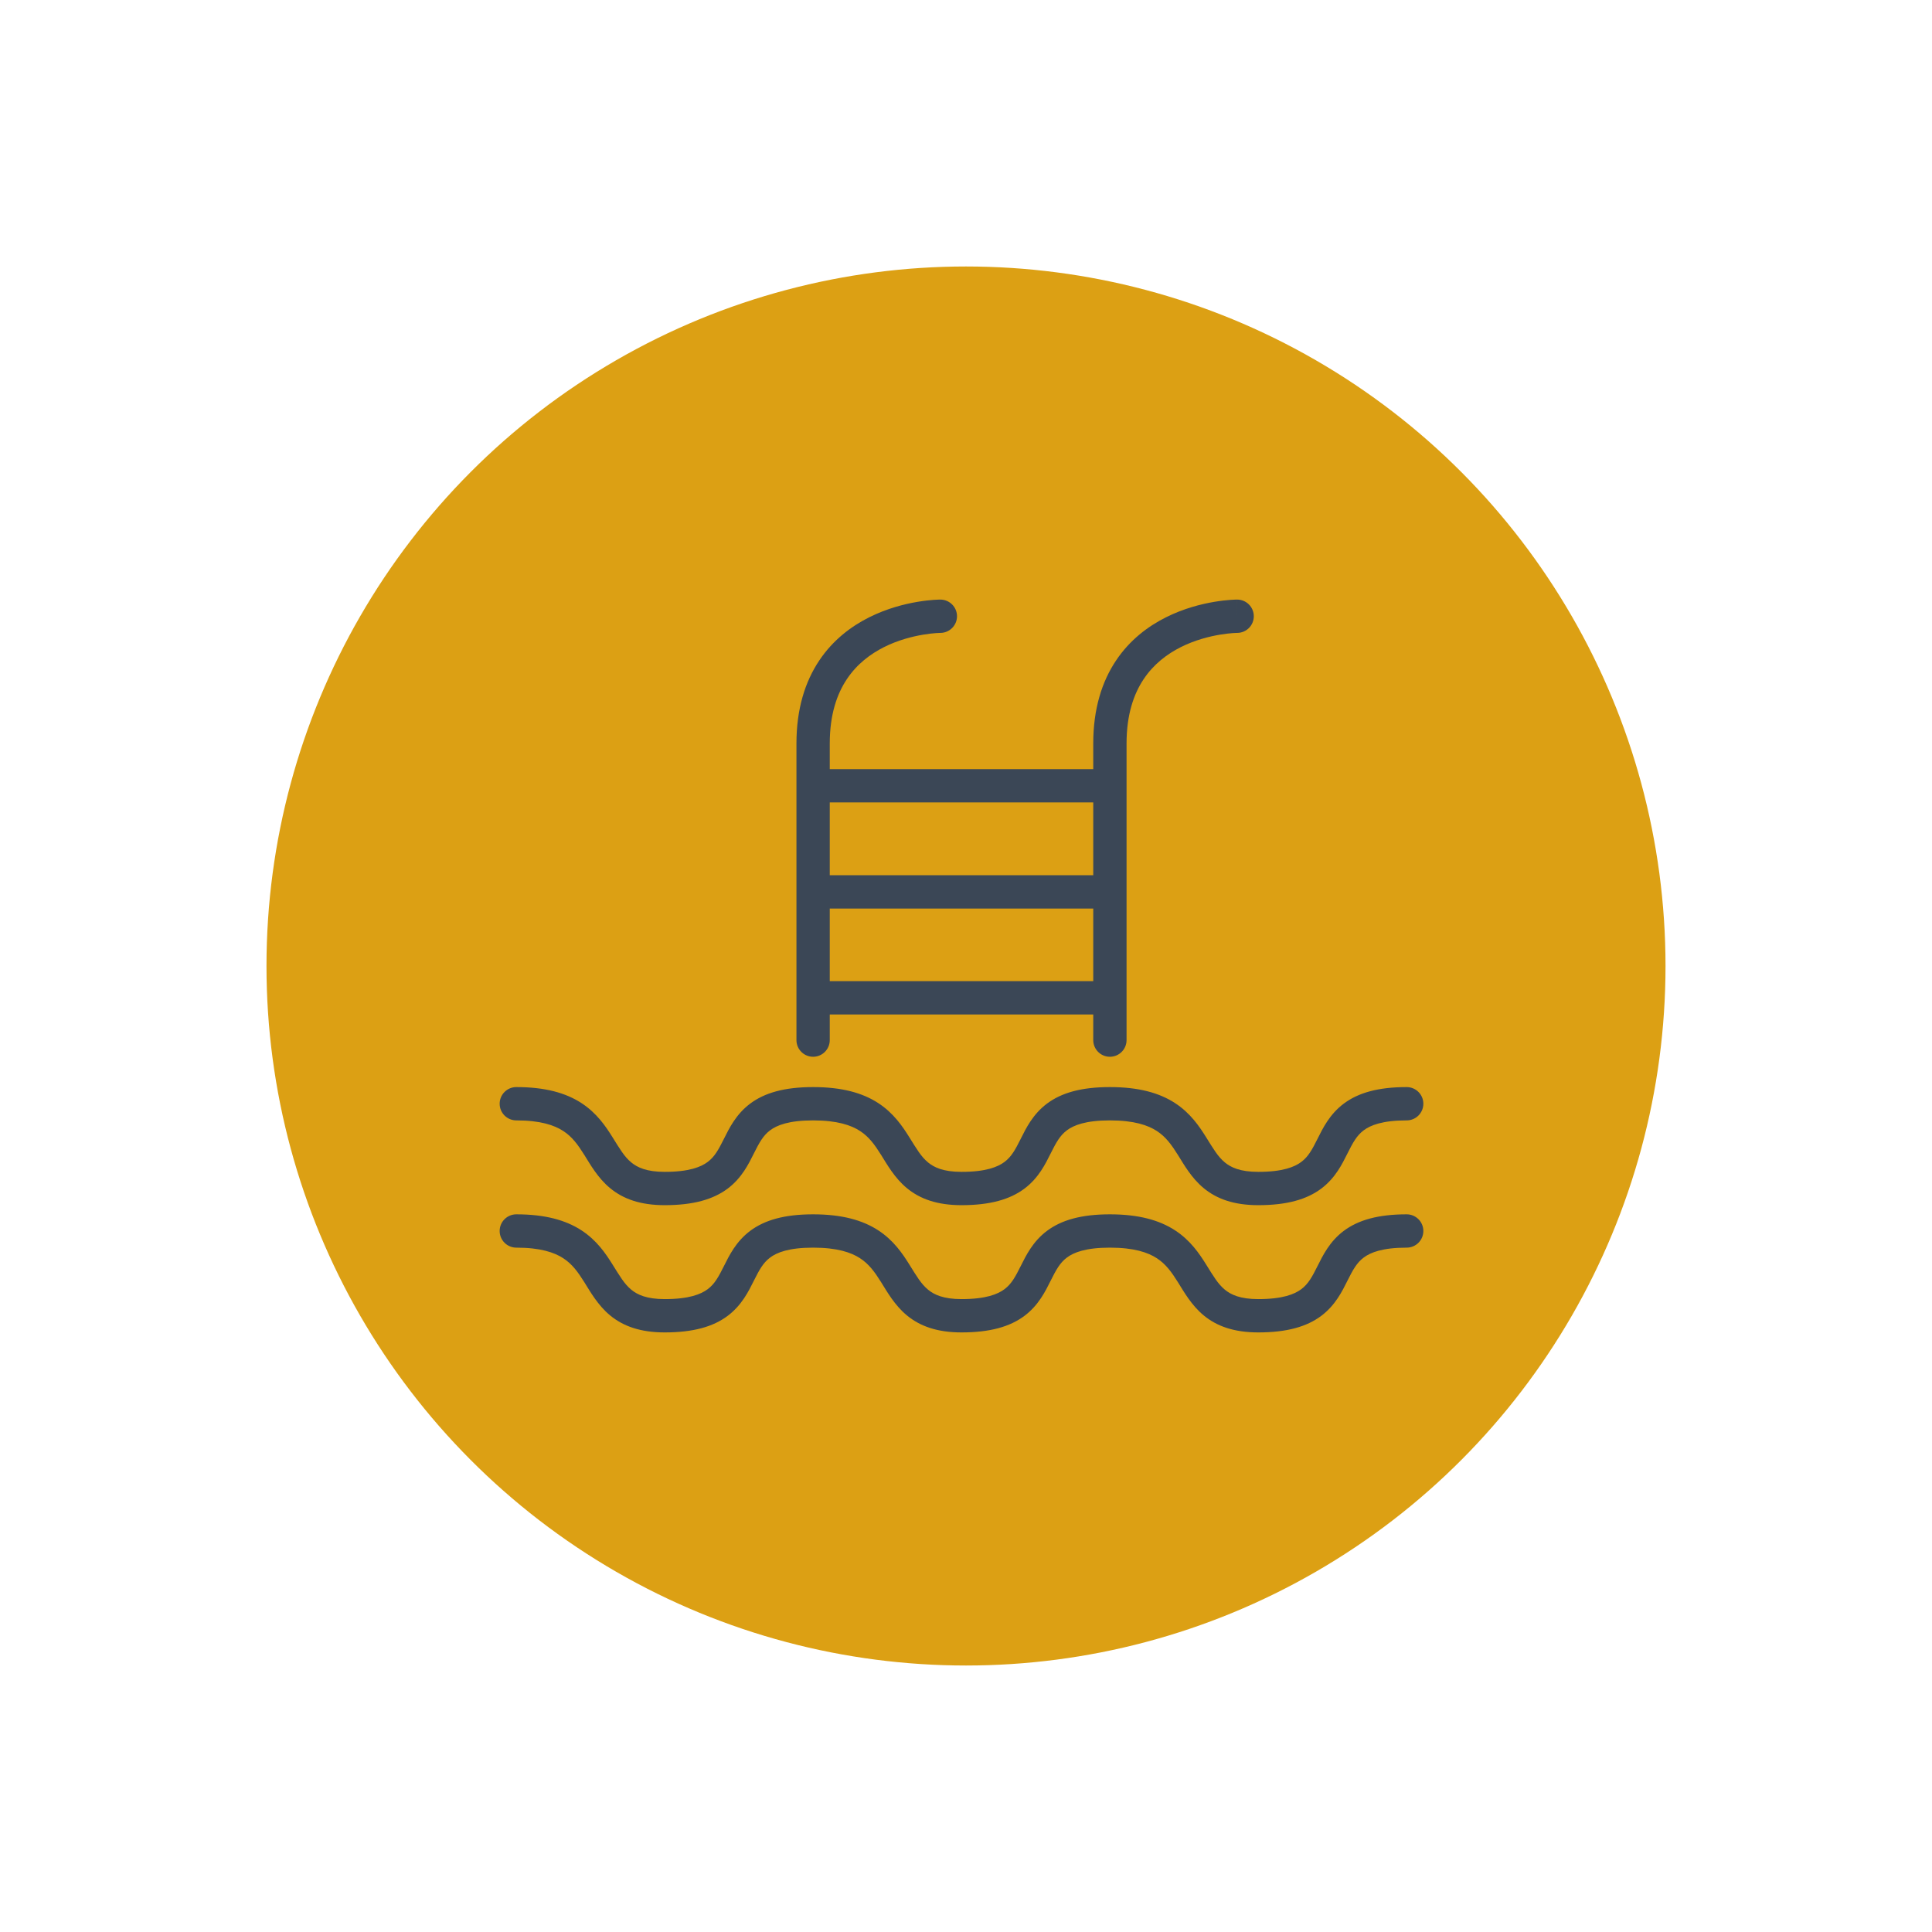
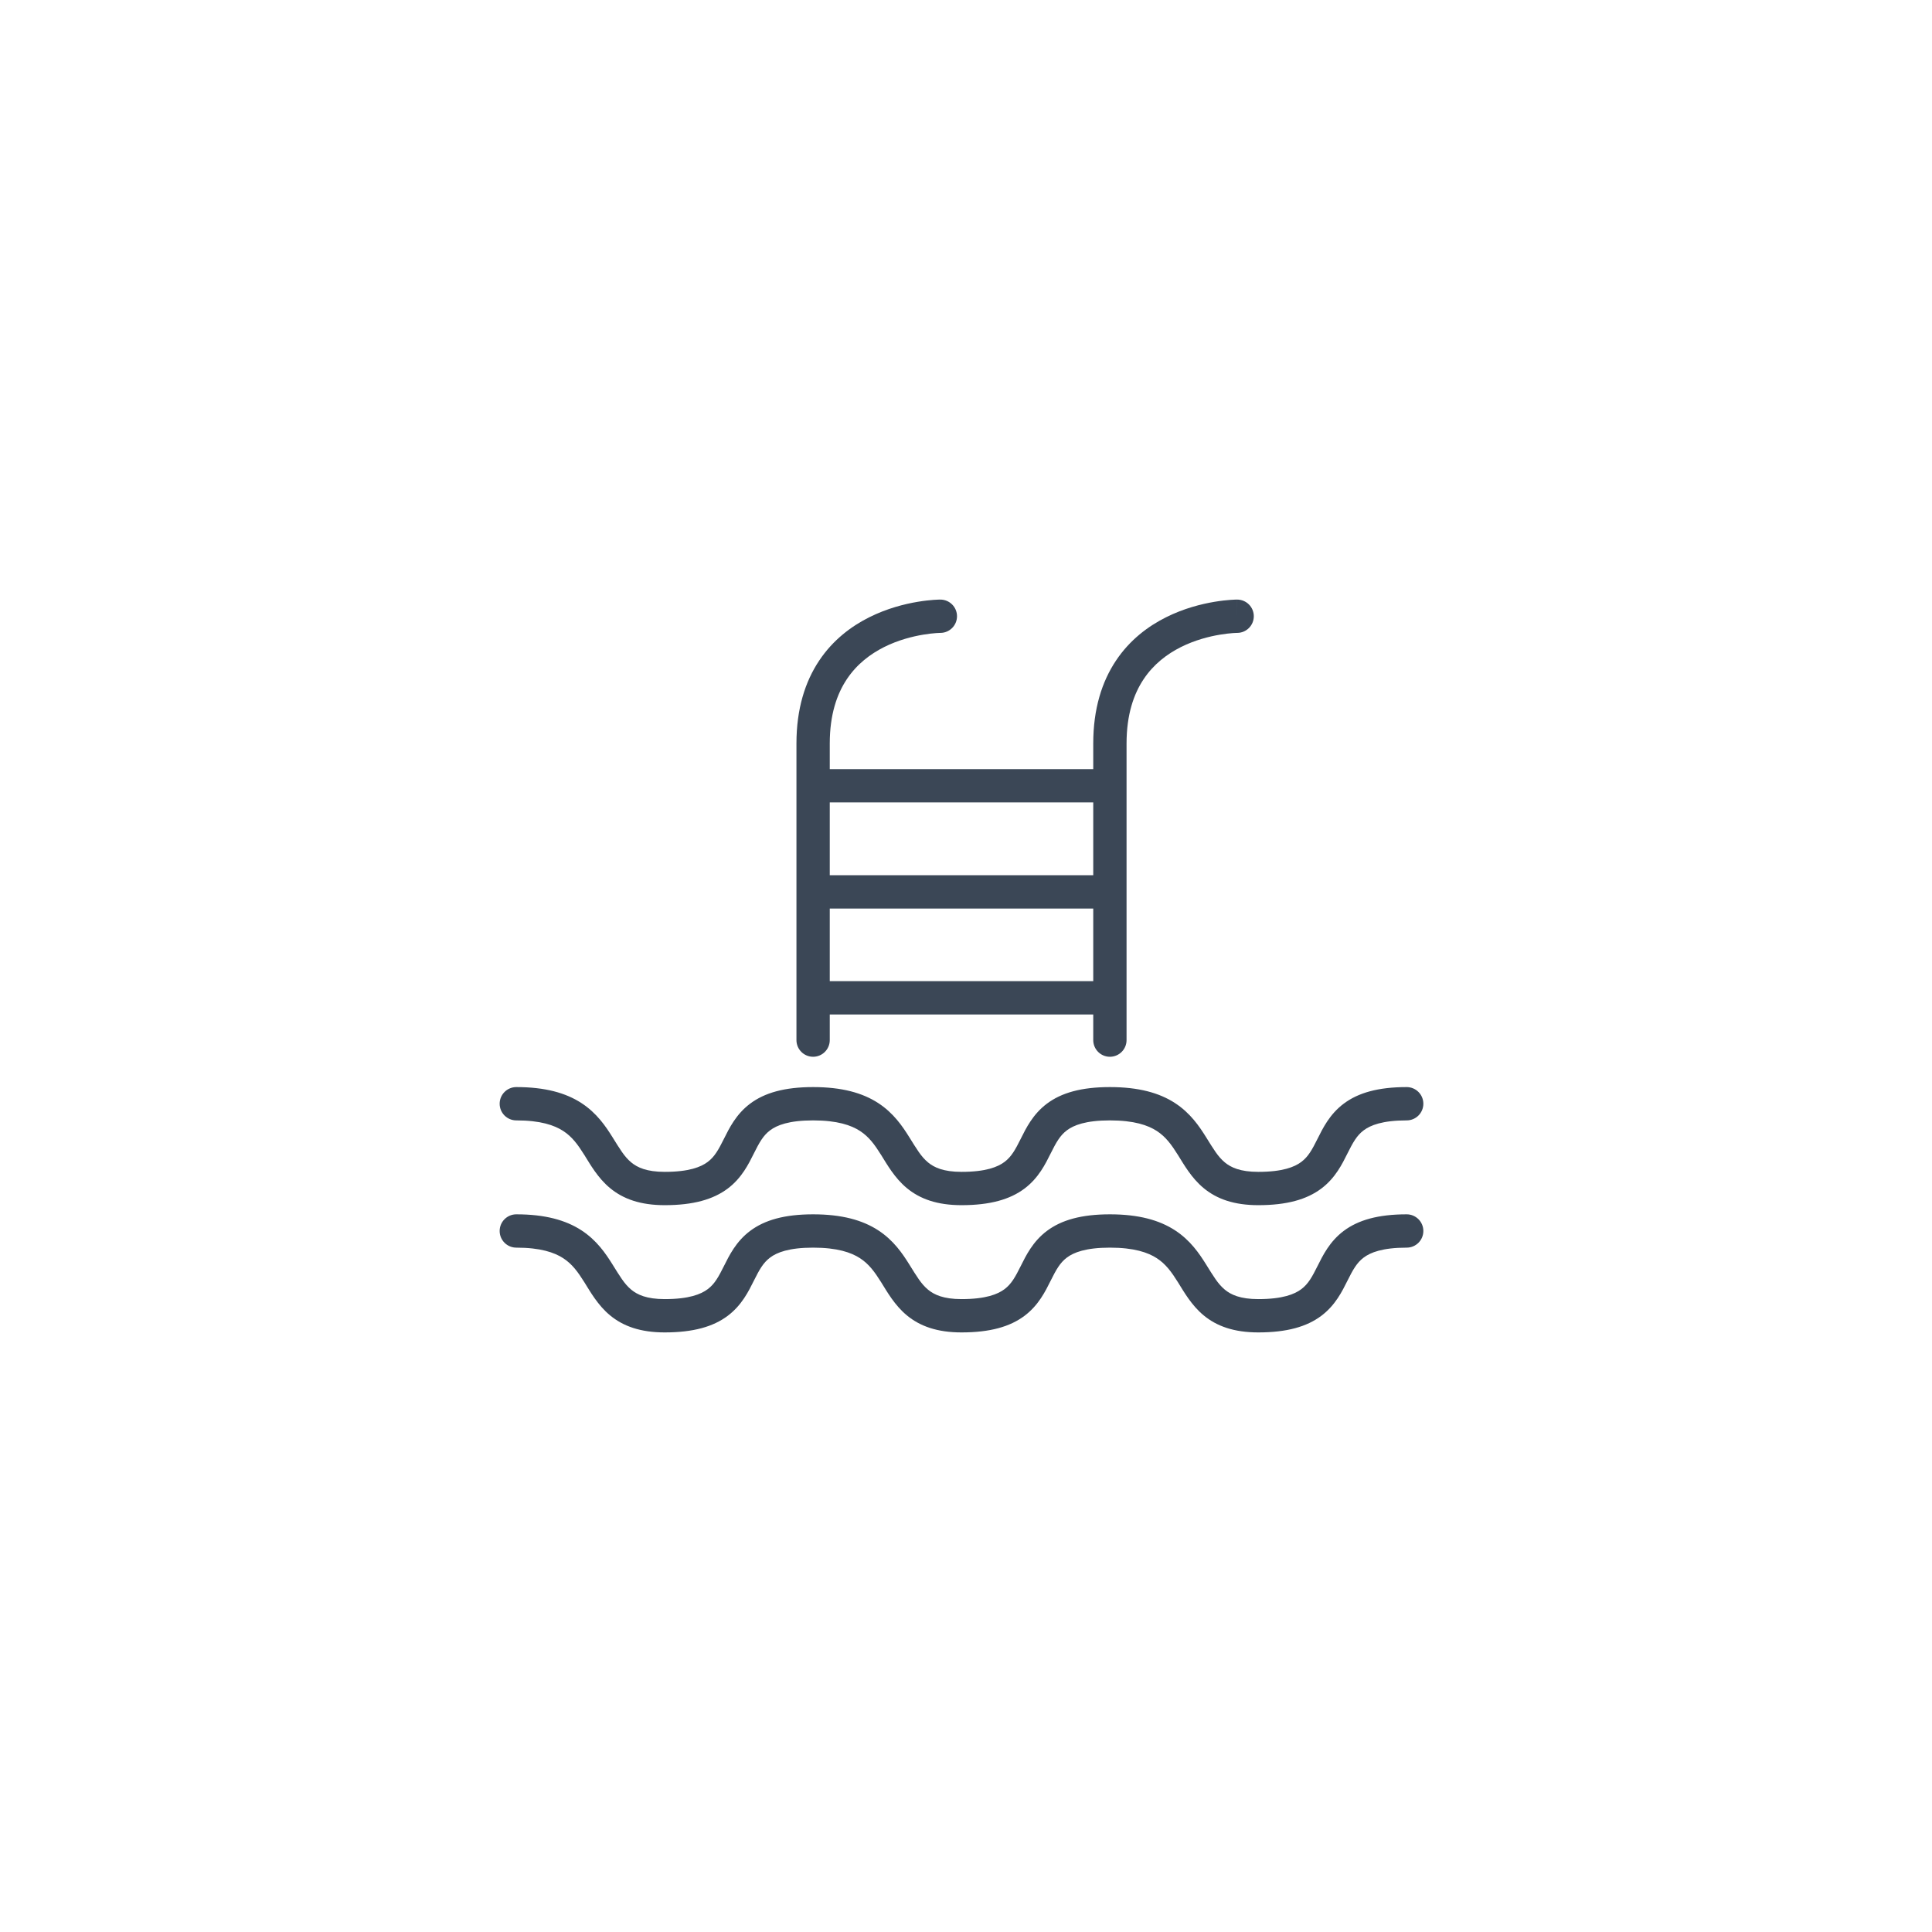
<svg xmlns="http://www.w3.org/2000/svg" width="116" height="116" viewBox="0 0 116 116" fill="none">
-   <circle cx="58" cy="58" r="42" fill="#DCA014" />
  <path d="M31 65.27C30.448 65.27 30 65.718 30 66.27C30 66.822 30.448 67.27 31 67.27V65.27ZM84.46 67.27C85.012 67.27 85.46 66.822 85.46 66.27C85.46 65.718 85.012 65.27 84.46 65.27V67.27ZM31 72.91C30.448 72.91 30 73.358 30 73.91C30 74.462 30.448 74.91 31 74.91V72.91ZM84.46 74.91C85.012 74.91 85.46 74.462 85.46 73.91C85.46 73.358 85.012 72.91 84.46 72.91V74.91ZM47.82 62.45C47.82 63.002 48.268 63.45 48.82 63.45C49.372 63.45 49.82 63.002 49.82 62.45H47.82ZM56.46 38C57.012 38 57.46 37.552 57.46 37C57.46 36.448 57.012 36 56.46 36L56.46 38ZM65.64 62.45C65.64 63.002 66.088 63.45 66.64 63.45C67.192 63.45 67.64 63.002 67.64 62.45H65.64ZM74.28 38C74.832 38 75.28 37.552 75.28 37C75.28 36.448 74.832 36 74.28 36L74.28 38ZM31 66.27V67.27C32.455 67.27 33.285 67.56 33.815 67.904C34.356 68.255 34.697 68.728 35.084 69.345C35.442 69.918 35.895 70.73 36.628 71.335C37.418 71.989 38.453 72.36 39.91 72.36V71.36V70.36C38.822 70.36 38.266 70.095 37.902 69.794C37.48 69.445 37.217 68.984 36.779 68.285C36.369 67.629 35.835 66.83 34.904 66.226C33.963 65.616 32.725 65.27 31 65.27V66.27ZM39.91 71.36V72.36C41.627 72.36 42.821 72.017 43.691 71.365C44.542 70.727 44.952 69.877 45.259 69.263C45.589 68.604 45.817 68.182 46.239 67.865C46.642 67.563 47.357 67.27 48.82 67.27V66.27V65.27C47.103 65.27 45.909 65.613 45.039 66.265C44.188 66.903 43.778 67.753 43.471 68.367C43.141 69.026 42.913 69.448 42.491 69.764C42.088 70.067 41.373 70.36 39.91 70.36V71.36ZM48.82 66.27V67.27C50.275 67.27 51.105 67.56 51.635 67.904C52.176 68.255 52.517 68.728 52.904 69.345C53.262 69.918 53.715 70.73 54.448 71.335C55.238 71.989 56.273 72.36 57.73 72.36V71.36V70.36C56.642 70.36 56.086 70.095 55.722 69.794C55.3 69.445 55.037 68.984 54.599 68.285C54.189 67.629 53.655 66.83 52.724 66.226C51.783 65.616 50.545 65.27 48.82 65.27V66.27ZM57.73 71.36V72.36C59.447 72.36 60.641 72.017 61.511 71.365C62.362 70.727 62.772 69.877 63.079 69.263C63.409 68.604 63.637 68.182 64.059 67.865C64.462 67.563 65.177 67.27 66.64 67.27V66.27V65.27C64.923 65.27 63.729 65.613 62.859 66.265C62.008 66.903 61.598 67.753 61.291 68.367C60.961 69.026 60.733 69.448 60.311 69.764C59.908 70.067 59.193 70.36 57.73 70.36V71.36ZM66.64 66.27V67.27C68.095 67.27 68.925 67.56 69.455 67.904C69.996 68.255 70.337 68.728 70.724 69.345C71.082 69.918 71.535 70.73 72.268 71.335C73.058 71.989 74.093 72.36 75.55 72.36V71.36V70.36C74.462 70.36 73.906 70.095 73.542 69.794C73.12 69.445 72.857 68.984 72.419 68.285C72.009 67.629 71.475 66.83 70.544 66.226C69.603 65.616 68.365 65.27 66.64 65.27V66.27ZM75.55 71.36V72.36C77.267 72.36 78.461 72.017 79.331 71.365C80.182 70.727 80.592 69.877 80.899 69.263C81.229 68.604 81.457 68.182 81.879 67.865C82.282 67.563 82.997 67.27 84.46 67.27V66.27V65.27C82.743 65.27 81.549 65.613 80.679 66.265C79.828 66.903 79.418 67.753 79.111 68.367C78.781 69.026 78.553 69.448 78.131 69.764C77.728 70.067 77.013 70.36 75.55 70.36V71.36ZM31 73.91V74.91C32.455 74.91 33.285 75.2 33.815 75.544C34.356 75.895 34.697 76.368 35.084 76.985C35.442 77.558 35.895 78.37 36.628 78.975C37.418 79.629 38.453 80 39.91 80V79V78C38.822 78 38.266 77.735 37.902 77.434C37.48 77.085 37.217 76.624 36.779 75.925C36.369 75.269 35.835 74.47 34.904 73.866C33.963 73.256 32.725 72.91 31 72.91V73.91ZM39.91 79V80C41.627 80 42.821 79.657 43.691 79.005C44.542 78.367 44.952 77.517 45.259 76.903C45.589 76.244 45.817 75.822 46.239 75.505C46.642 75.203 47.357 74.91 48.82 74.91V73.91V72.91C47.103 72.91 45.909 73.253 45.039 73.905C44.188 74.543 43.778 75.393 43.471 76.007C43.141 76.666 42.913 77.088 42.491 77.404C42.088 77.707 41.373 78 39.91 78V79ZM48.82 73.91V74.91C50.275 74.91 51.105 75.2 51.635 75.544C52.176 75.895 52.517 76.368 52.904 76.985C53.262 77.558 53.715 78.37 54.448 78.975C55.238 79.629 56.273 80 57.73 80V79V78C56.642 78 56.086 77.735 55.722 77.434C55.3 77.085 55.037 76.624 54.599 75.925C54.189 75.269 53.655 74.47 52.724 73.866C51.783 73.256 50.545 72.91 48.82 72.91V73.91ZM57.73 79V80C59.447 80 60.641 79.657 61.511 79.005C62.362 78.367 62.772 77.517 63.079 76.903C63.409 76.244 63.637 75.822 64.059 75.505C64.462 75.203 65.177 74.91 66.64 74.91V73.91V72.91C64.923 72.91 63.729 73.253 62.859 73.905C62.008 74.543 61.598 75.393 61.291 76.007C60.961 76.666 60.733 77.088 60.311 77.404C59.908 77.707 59.193 78 57.73 78V79ZM66.64 73.91V74.91C68.095 74.91 68.925 75.2 69.455 75.544C69.996 75.895 70.337 76.368 70.724 76.985C71.082 77.558 71.535 78.37 72.268 78.975C73.058 79.629 74.093 80 75.55 80V79V78C74.462 78 73.906 77.735 73.542 77.434C73.12 77.085 72.857 76.624 72.419 75.925C72.009 75.269 71.475 74.47 70.544 73.866C69.603 73.256 68.365 72.91 66.64 72.91V73.91ZM75.55 79V80C77.267 80 78.461 79.657 79.331 79.005C80.182 78.367 80.592 77.517 80.899 76.903C81.229 76.244 81.457 75.822 81.879 75.505C82.282 75.203 82.997 74.91 84.46 74.91V73.91V72.91C82.743 72.91 81.549 73.253 80.679 73.905C79.828 74.543 79.418 75.393 79.111 76.007C78.781 76.666 78.553 77.088 78.131 77.404C77.728 77.707 77.013 78 75.55 78V79ZM48.82 62.45H49.82V44.64H48.82H47.82V62.45H48.82ZM48.82 44.64H49.82C49.82 42.905 50.251 41.67 50.846 40.778C51.445 39.879 52.251 39.268 53.087 38.849C53.928 38.429 54.78 38.214 55.431 38.106C55.754 38.052 56.021 38.025 56.203 38.012C56.294 38.006 56.363 38.003 56.407 38.001C56.43 38.001 56.445 38 56.454 38C56.459 38 56.461 38 56.462 38C56.463 38 56.463 38 56.462 38C56.462 38 56.462 38 56.462 38C56.461 38 56.461 38 56.461 38C56.461 38 56.46 38 56.46 37C56.46 36 56.459 36 56.459 36C56.459 36 56.458 36 56.458 36C56.457 36 56.456 36 56.455 36C56.452 36 56.45 36 56.447 36C56.44 36 56.432 36 56.422 36C56.402 36.001 56.375 36.001 56.341 36.002C56.273 36.005 56.178 36.009 56.06 36.017C55.825 36.034 55.495 36.067 55.102 36.133C54.32 36.263 53.263 36.526 52.193 37.061C51.119 37.597 50.015 38.418 49.182 39.668C48.344 40.925 47.82 42.555 47.82 44.64H48.82ZM66.64 62.45H67.64V44.64H66.64H65.64V62.45H66.64ZM66.64 44.64H67.64C67.64 42.905 68.071 41.67 68.666 40.778C69.265 39.879 70.071 39.268 70.907 38.849C71.748 38.429 72.6 38.214 73.251 38.106C73.574 38.052 73.841 38.025 74.023 38.012C74.114 38.006 74.183 38.003 74.228 38.001C74.25 38.001 74.265 38 74.274 38C74.279 38 74.281 38 74.282 38C74.283 38 74.283 38 74.282 38C74.282 38 74.282 38 74.282 38C74.281 38 74.281 38 74.281 38C74.281 38 74.28 38 74.28 37C74.28 36 74.279 36 74.279 36C74.279 36 74.278 36 74.278 36C74.277 36 74.276 36 74.275 36C74.272 36 74.27 36 74.266 36C74.26 36 74.252 36 74.242 36C74.222 36.001 74.195 36.001 74.161 36.002C74.093 36.005 73.998 36.009 73.88 36.017C73.645 36.034 73.315 36.067 72.922 36.133C72.14 36.263 71.082 36.526 70.013 37.061C68.939 37.597 67.835 38.418 67.002 39.668C66.164 40.925 65.64 42.555 65.64 44.64H66.64ZM48.82 47.18V48.18H66.64V47.18V46.18H48.82V47.18ZM48.82 53.55V54.55H66.64V53.55V52.55H48.82V53.55ZM48.82 59.91V60.91H66.64V59.91V58.91H48.82V59.91Z" fill="#3B4756" />
</svg>